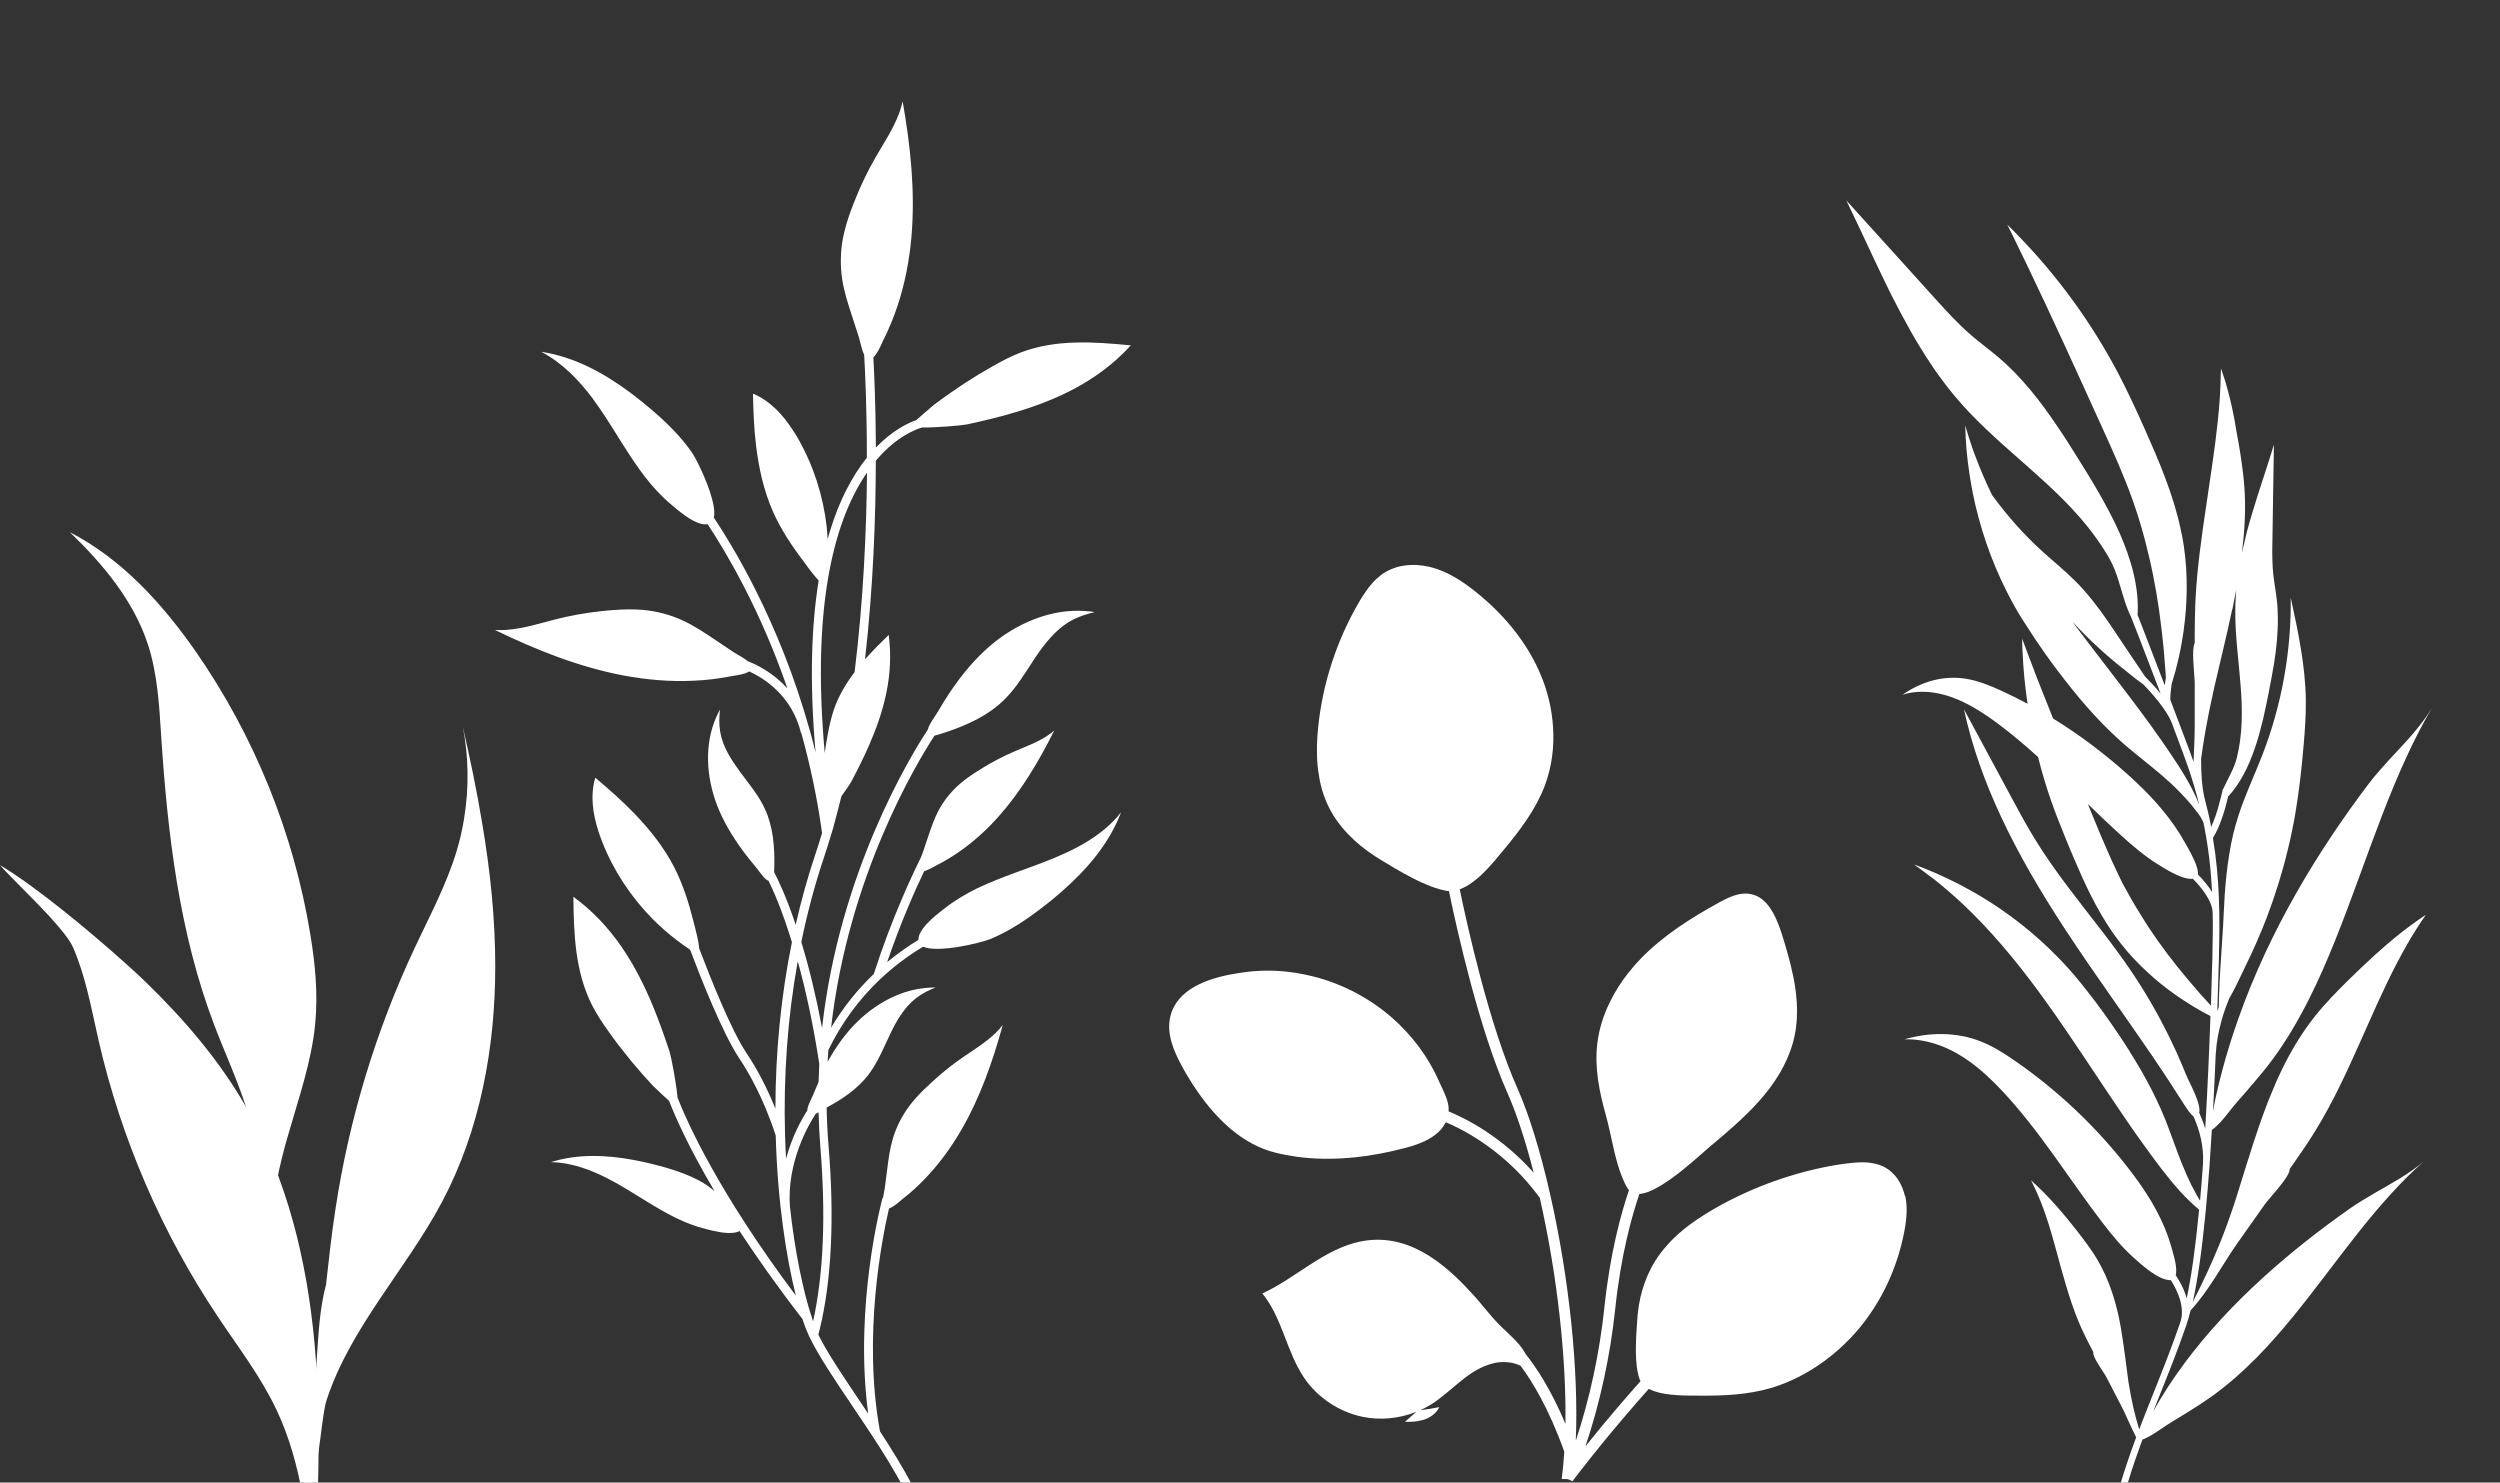
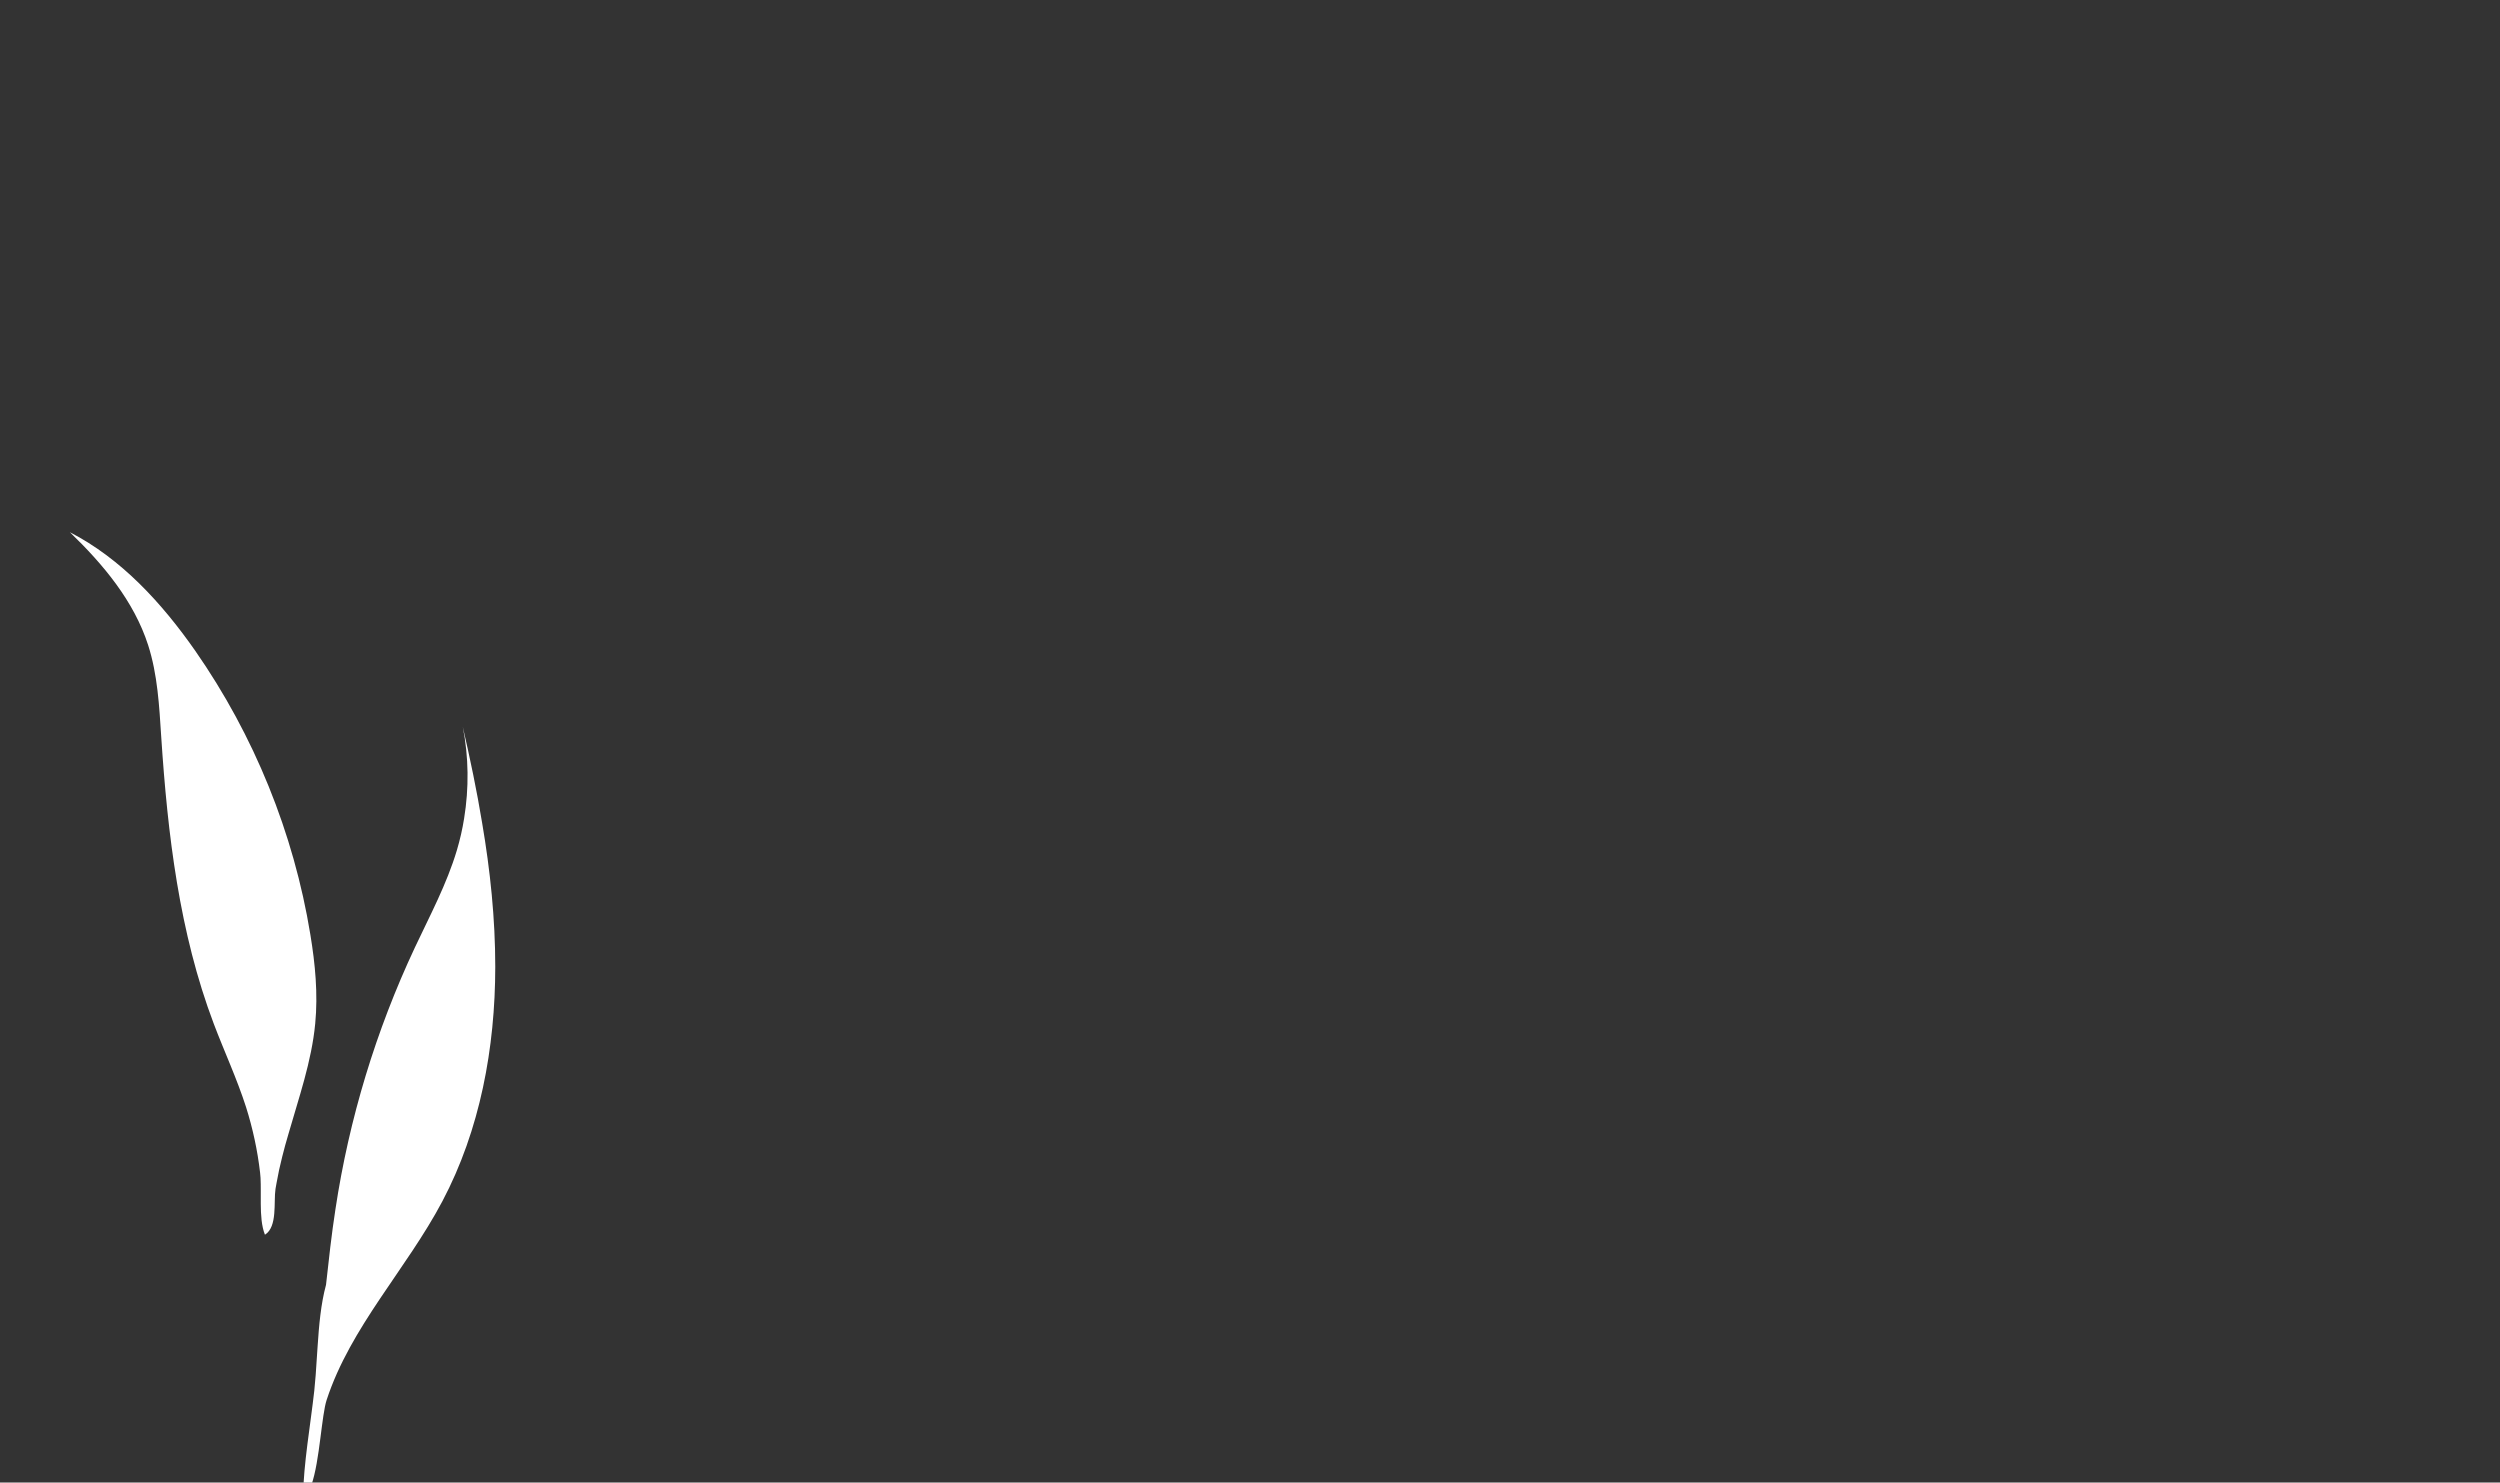
<svg xmlns="http://www.w3.org/2000/svg" id="Camada_1" x="0px" y="0px" viewBox="0 0 324.22 192.27" style="enable-background:new 0 0 324.22 192.27;" xml:space="preserve">
  <rect x="0" y="0" width="324.22" height="192.27" fill="#333333" stroke="none" />
  <style type="text/css"> .st0{opacity:0.8;fill:url(#SVGID_1_);} .st1{clip-path:url(#SVGID_3_);} .st2{clip-path:url(#SVGID_5_);} .st3{opacity:0.69;clip-path:url(#SVGID_7_);} .st4{clip-path:url(#SVGID_9_);fill:#F8F8FC;} .st5{clip-path:url(#SVGID_5_);fill:#5E58A3;} .st6{clip-path:url(#SVGID_5_);fill:#221F46;} .st7{clip-path:url(#SVGID_11_);fill:#221F46;} .st8{clip-path:url(#SVGID_11_);fill:#7B72B3;} .st9{clip-path:url(#SVGID_13_);fill:url(#SVGID_14_);} .st10{clip-path:url(#SVGID_16_);fill:url(#SVGID_17_);} .st11{clip-path:url(#SVGID_19_);fill:url(#SVGID_20_);} .st12{clip-path:url(#SVGID_22_);fill:url(#SVGID_23_);} .st13{clip-path:url(#SVGID_25_);fill:url(#SVGID_26_);} .st14{clip-path:url(#SVGID_28_);fill:url(#SVGID_29_);} .st15{clip-path:url(#SVGID_31_);fill:url(#SVGID_32_);} .st16{clip-path:url(#SVGID_34_);fill:url(#SVGID_35_);} .st17{clip-path:url(#SVGID_45_);} .st18{clip-path:url(#SVGID_47_);fill:url(#SVGID_48_);} .st19{clip-path:url(#SVGID_50_);fill:#221F46;} .st20{clip-path:url(#SVGID_50_);fill:#713063;} .st21{clip-path:url(#SVGID_50_);fill:#7B72B3;} .st22{clip-path:url(#SVGID_50_);fill:#B1A5D1;} .st23{clip-path:url(#SVGID_52_);fill:#859326;} .st24{clip-path:url(#SVGID_52_);fill:#ADCD5F;} .st25{clip-path:url(#SVGID_52_);fill:#0C5563;} .st26{clip-path:url(#SVGID_52_);fill:#53BFCC;} .st27{clip-path:url(#SVGID_54_);fill:#FFFFFF;} .st28{clip-path:url(#SVGID_54_);fill:none;stroke:#939598;stroke-miterlimit:10;} .st29{clip-path:url(#SVGID_54_);fill:#010202;} .st30{clip-path:url(#SVGID_54_);fill:#939598;} .st31{clip-path:url(#SVGID_56_);fill:#221F46;} .st32{clip-path:url(#SVGID_58_);} .st33{clip-path:url(#SVGID_60_);} .st34{clip-path:url(#SVGID_62_);} .st35{clip-path:url(#SVGID_66_);fill:#221F46;} .st36{clip-path:url(#SVGID_66_);} .st37{clip-path:url(#SVGID_68_);fill:#221F46;} .st38{clip-path:url(#SVGID_68_);fill:#7B72B3;} .st39{clip-path:url(#SVGID_70_);fill:url(#SVGID_71_);} .st40{clip-path:url(#SVGID_73_);fill:url(#SVGID_74_);} .st41{clip-path:url(#SVGID_76_);fill:url(#SVGID_77_);} .st42{clip-path:url(#SVGID_79_);fill:url(#SVGID_80_);} .st43{clip-path:url(#SVGID_82_);fill:url(#SVGID_83_);} .st44{clip-path:url(#SVGID_85_);fill:url(#SVGID_86_);} .st45{clip-path:url(#SVGID_88_);fill:url(#SVGID_89_);} .st46{clip-path:url(#SVGID_91_);fill:url(#SVGID_92_);} .st47{clip-path:url(#SVGID_94_);fill:#010202;} .st48{clip-path:url(#SVGID_94_);fill:#939598;} .st49{clip-path:url(#SVGID_96_);fill:#010202;} .st50{clip-path:url(#SVGID_98_);fill:#010202;} .st51{clip-path:url(#SVGID_100_);fill:#010202;} .st52{clip-path:url(#SVGID_100_);fill:#939598;} .st53{clip-path:url(#SVGID_100_);fill:#FFFFFF;} .st54{clip-path:url(#SVGID_102_);fill:#FFFFFF;} .st55{clip-path:url(#SVGID_104_);fill:#FFFFFF;} .st56{clip-path:url(#SVGID_106_);fill:#FFFFFF;} .st57{clip-path:url(#SVGID_108_);} .st58{clip-path:url(#SVGID_112_);fill:#010202;} .st59{clip-path:url(#SVGID_112_);} .st60{clip-path:url(#SVGID_114_);fill:#010202;} .st61{clip-path:url(#SVGID_114_);fill:#939598;} .st62{clip-path:url(#SVGID_114_);fill:#FFFFFF;} .st63{clip-path:url(#SVGID_114_);fill:#221F46;} .st64{clip-path:url(#SVGID_114_);fill:#7B72B3;} .st65{clip-path:url(#SVGID_116_);fill:url(#SVGID_117_);} .st66{clip-path:url(#SVGID_119_);fill:url(#SVGID_120_);} .st67{clip-path:url(#SVGID_122_);fill:url(#SVGID_123_);} .st68{clip-path:url(#SVGID_125_);fill:url(#SVGID_126_);} .st69{clip-path:url(#SVGID_128_);fill:url(#SVGID_129_);} .st70{clip-path:url(#SVGID_131_);fill:url(#SVGID_132_);} .st71{clip-path:url(#SVGID_134_);fill:url(#SVGID_135_);} .st72{clip-path:url(#SVGID_137_);fill:url(#SVGID_138_);} .st73{clip-path:url(#SVGID_140_);} .st74{clip-path:url(#SVGID_142_);} .st75{clip-path:url(#SVGID_144_);} .st76{clip-path:url(#SVGID_148_);fill:#221F46;} .st77{clip-path:url(#SVGID_150_);} .st78{clip-path:url(#SVGID_152_);} .st79{opacity:0.27;clip-path:url(#SVGID_154_);} .st80{clip-path:url(#SVGID_156_);} .st81{clip-path:url(#SVGID_158_);fill:url(#SVGID_159_);} .st82{clip-path:url(#SVGID_161_);fill:url(#SVGID_162_);} .st83{clip-path:url(#SVGID_164_);fill:url(#SVGID_165_);} .st84{clip-path:url(#SVGID_167_);fill:url(#SVGID_168_);} .st85{clip-path:url(#SVGID_170_);fill:url(#SVGID_171_);} .st86{clip-path:url(#SVGID_173_);fill:url(#SVGID_174_);} .st87{clip-path:url(#SVGID_176_);fill:url(#SVGID_177_);} .st88{clip-path:url(#SVGID_179_);fill:url(#SVGID_180_);} .st89{clip-path:url(#SVGID_156_);fill:#FFFFFF;} .st90{clip-path:url(#SVGID_182_);fill:url(#SVGID_183_);} .st91{clip-path:url(#SVGID_185_);fill:url(#SVGID_186_);} .st92{clip-path:url(#SVGID_188_);fill:url(#SVGID_189_);} .st93{clip-path:url(#SVGID_191_);fill:url(#SVGID_192_);} .st94{clip-path:url(#SVGID_194_);fill:url(#SVGID_195_);} .st95{clip-path:url(#SVGID_197_);fill:url(#SVGID_198_);} .st96{clip-path:url(#SVGID_200_);fill:url(#SVGID_201_);} .st97{clip-path:url(#SVGID_203_);fill:url(#SVGID_204_);} .st98{clip-path:url(#SVGID_206_);fill:#FFFFFF;} .st99{clip-path:url(#SVGID_208_);fill:#00A14A;} .st100{clip-path:url(#SVGID_208_);fill:#FFFFFF;} .st101{clip-path:url(#SVGID_210_);fill:url(#SVGID_211_);} .st102{clip-path:url(#SVGID_213_);fill:url(#SVGID_214_);} .st103{clip-path:url(#SVGID_216_);fill:url(#SVGID_217_);} .st104{clip-path:url(#SVGID_219_);fill:url(#SVGID_220_);} .st105{clip-path:url(#SVGID_222_);fill:url(#SVGID_223_);} .st106{clip-path:url(#SVGID_225_);fill:url(#SVGID_226_);} .st107{clip-path:url(#SVGID_228_);fill:url(#SVGID_229_);} .st108{clip-path:url(#SVGID_231_);fill:url(#SVGID_232_);} .st109{clip-path:url(#SVGID_234_);fill:#FFFFFF;} .st110{clip-path:url(#SVGID_236_);fill:url(#SVGID_237_);} .st111{clip-path:url(#SVGID_239_);fill:url(#SVGID_240_);} .st112{clip-path:url(#SVGID_242_);fill:url(#SVGID_243_);} .st113{clip-path:url(#SVGID_245_);fill:url(#SVGID_246_);} .st114{clip-path:url(#SVGID_248_);fill:url(#SVGID_249_);} .st115{clip-path:url(#SVGID_251_);fill:url(#SVGID_252_);} .st116{clip-path:url(#SVGID_254_);fill:url(#SVGID_255_);} .st117{clip-path:url(#SVGID_257_);fill:url(#SVGID_258_);} .st118{clip-path:url(#SVGID_260_);fill:#FFFFFF;} .st119{clip-path:url(#SVGID_262_);fill:url(#SVGID_263_);} .st120{clip-path:url(#SVGID_265_);fill:url(#SVGID_266_);} .st121{clip-path:url(#SVGID_268_);fill:url(#SVGID_269_);} .st122{clip-path:url(#SVGID_271_);fill:url(#SVGID_272_);} .st123{clip-path:url(#SVGID_274_);fill:url(#SVGID_275_);} .st124{clip-path:url(#SVGID_277_);fill:url(#SVGID_278_);} .st125{clip-path:url(#SVGID_280_);fill:url(#SVGID_281_);} .st126{clip-path:url(#SVGID_283_);fill:url(#SVGID_284_);} .st127{clip-path:url(#SVGID_286_);fill:#FFFFFF;} .st128{clip-path:url(#SVGID_288_);fill:url(#SVGID_289_);} .st129{clip-path:url(#SVGID_291_);fill:url(#SVGID_292_);} .st130{clip-path:url(#SVGID_294_);fill:url(#SVGID_295_);} .st131{clip-path:url(#SVGID_297_);fill:url(#SVGID_298_);} .st132{clip-path:url(#SVGID_300_);fill:url(#SVGID_301_);} .st133{clip-path:url(#SVGID_303_);fill:url(#SVGID_304_);} .st134{clip-path:url(#SVGID_306_);fill:url(#SVGID_307_);} .st135{clip-path:url(#SVGID_309_);fill:url(#SVGID_310_);} .st136{clip-path:url(#SVGID_312_);fill:#FFFFFF;} .st137{opacity:0.35;clip-path:url(#SVGID_314_);} .st138{clip-path:url(#SVGID_316_);fill:#010202;} .st139{clip-path:url(#SVGID_318_);fill:#010202;} .st140{clip-path:url(#SVGID_320_);fill:#010202;} .st141{clip-path:url(#SVGID_322_);fill:#010202;} .st142{clip-path:url(#SVGID_324_);fill:#010202;} .st143{clip-path:url(#SVGID_326_);fill:#010202;} .st144{clip-path:url(#SVGID_328_);fill:#010202;} .st145{clip-path:url(#SVGID_330_);fill:#010202;} .st146{clip-path:url(#SVGID_332_);fill:#010202;} .st147{clip-path:url(#SVGID_334_);fill:#010202;} .st148{clip-path:url(#SVGID_336_);fill:#010202;} .st149{clip-path:url(#SVGID_338_);fill:#010202;} .st150{clip-path:url(#SVGID_340_);fill:#010202;} .st151{clip-path:url(#SVGID_342_);fill:#010202;} .st152{fill:#201F44;} .st153{fill:#702E62;} .st154{fill:#7B72B3;} .st155{fill:#B0A4D1;} .st156{fill:url(#SVGID_343_);} .st157{fill:url(#SVGID_344_);} .st158{fill:url(#SVGID_345_);} .st159{fill:url(#SVGID_346_);} .st160{fill:url(#SVGID_347_);} .st161{fill:url(#SVGID_348_);} .st162{fill:url(#SVGID_349_);} .st163{fill:url(#SVGID_350_);} .st164{fill:url(#SVGID_351_);} .st165{fill:url(#SVGID_352_);} .st166{fill:url(#SVGID_353_);} .st167{fill:url(#SVGID_354_);} .st168{fill:url(#SVGID_355_);} .st169{fill:url(#SVGID_356_);} .st170{fill:url(#SVGID_357_);} .st171{fill:url(#SVGID_358_);} .st172{fill:url(#SVGID_359_);} .st173{fill:url(#SVGID_360_);} .st174{fill:url(#SVGID_361_);} .st175{fill:none;stroke:#FFFFFF;stroke-width:3;stroke-miterlimit:10;} .st176{fill:none;stroke:#FFFFFF;stroke-width:2;stroke-miterlimit:10;} .st177{fill:#FFFFFF;} </style>
  <g>
-     <path class="st177" d="M246.97,154.82c-0.02-0.08-0.04-0.16-0.07-0.24c-0.13-0.44-0.3-0.84-0.52-1.23 c-0.08-0.15-0.17-0.29-0.27-0.43c-0.15-0.23-0.32-0.44-0.52-0.64c-0.18-0.19-0.37-0.37-0.58-0.53c-0.02-0.01-0.04-0.03-0.06-0.04 c-0.13-0.1-0.28-0.19-0.43-0.28c-0.14-0.08-0.29-0.16-0.45-0.22c-0.08-0.04-0.16-0.07-0.25-0.1c-0.06-0.02-0.12-0.05-0.19-0.07 c-0.14-0.05-0.29-0.09-0.45-0.12l-0.01,0c-0.48-0.12-1-0.17-1.53-0.18c-0.12,0-0.25,0-0.37,0c-0.39,0.01-0.77,0.04-1.17,0.08 c-0.35,0.03-0.69,0.08-1.04,0.12c-5.32,0.77-10.71,2.56-15.67,5.22c-1.48,0.8-2.95,1.69-4.3,2.7c-0.2,0.15-0.39,0.3-0.59,0.46 c-0.07,0.05-0.13,0.1-0.2,0.16c-0.2,0.17-0.41,0.34-0.61,0.52c-0.21,0.18-0.41,0.37-0.6,0.56c-0.02,0.02-0.04,0.04-0.05,0.05 c0,0,0,0-0.01,0.01c-0.25,0.25-0.5,0.5-0.73,0.76c-0.15,0.17-0.3,0.34-0.44,0.51c-0.03,0.03-0.05,0.06-0.07,0.08 c-0.18,0.22-0.36,0.45-0.53,0.67c-1.72,2.35-2.57,5.03-2.85,7.62c-0.03,0.18-0.04,0.36-0.05,0.54c-0.09,1.2-0.21,2.77-0.21,4.3 c0,0.74,0.04,1.47,0.12,2.14c0.09,0.65,0.22,1.24,0.41,1.74c0.02,0.05,0.05,0.09,0.08,0.14c-1.13,1.26-3.93,4.43-7.15,8.45 c1.87-5.52,3.23-11.76,3.87-17.86c0.72-6.89,2.14-11.98,3.13-14.87c0.74-0.05,1.63-0.42,2.56-0.96c1.07-0.62,2.21-1.46,3.23-2.3 c1.48-1.19,2.72-2.35,3.24-2.78c4.44-3.72,9.22-7.74,10.87-13.54c0.79-2.78,0.64-5.66,0.08-8.51c-0.01-0.07-0.03-0.14-0.05-0.21 c-0.37-1.86-0.92-3.7-1.49-5.5c-0.57-1.75-1.38-3.72-2.85-4.64c-0.32-0.2-0.67-0.34-1.05-0.42c-0.03-0.01-0.07-0.02-0.1-0.03 c-1.18-0.24-2.34,0.19-3.44,0.74c-0.09,0.04-0.18,0.08-0.26,0.13c-0.15,0.08-0.3,0.16-0.44,0.24c-3.66,2.01-7.23,4.28-10.13,7.27 c-1.06,1.1-2.04,2.31-2.87,3.61c-0.42,0.67-0.81,1.36-1.15,2.06c-0.82,1.67-1.38,3.44-1.6,5.27c-0.4,3.2,0.26,6.37,1.12,9.43 c0.37,1.33,0.69,2.99,1.07,4.61c0.28,1.16,0.6,2.31,1,3.31c0.22,0.53,0.44,1.03,0.71,1.47c0.06,0.1,0.13,0.17,0.2,0.25 c-1.01,2.96-2.45,8.13-3.19,15.21c-0.62,5.9-1.92,11.93-3.71,17.28c0.38-9.17-0.84-20.99-3.33-31.97 c-1.26-5.55-2.76-10.4-4.22-13.67c-3.65-8.19-6.48-20.91-7.5-25.86c0.17-0.06,0.33-0.13,0.5-0.21c0.86-0.41,1.7-1.08,2.47-1.82 c1.09-1.05,2.05-2.26,2.73-3.08c2.14-2.57,4.19-5.28,5.36-8.41c0.89-2.4,1.21-4.97,1.04-7.53c-0.14-2.15-0.62-4.28-1.4-6.28 c-0.02-0.04-0.03-0.08-0.05-0.12c-1.76-4.42-4.9-8.2-8.62-11.16c-1.55-1.24-3.25-2.36-5.13-2.97c-0.16-0.06-0.32-0.1-0.49-0.15 c-0.1-0.03-0.2-0.06-0.3-0.08c-0.55-0.13-1.09-0.21-1.65-0.24c-0.22-0.02-0.42-0.02-0.64-0.01c-0.35,0-0.69,0.03-1.03,0.08 c-0.32,0.05-0.64,0.11-0.95,0.2c-0.03,0.01-0.06,0.02-0.08,0.03c-0.2,0.06-0.4,0.13-0.59,0.21c-0.19,0.08-0.37,0.16-0.54,0.25 c-0.09,0.05-0.18,0.09-0.27,0.15c-0.07,0.04-0.13,0.08-0.2,0.12c-0.15,0.09-0.29,0.2-0.43,0.31L179,74.67 c-0.45,0.34-0.86,0.74-1.23,1.19c-0.08,0.1-0.17,0.21-0.25,0.31c-0.25,0.33-0.49,0.67-0.72,1.03c-0.21,0.31-0.4,0.62-0.58,0.94 c-2.84,4.88-4.65,10.37-5.25,15.98c-0.18,1.68-0.25,3.39-0.1,5.08c0.02,0.24,0.05,0.49,0.08,0.74c0.01,0.08,0.02,0.17,0.04,0.25 c0.04,0.26,0.08,0.53,0.13,0.79c0.05,0.27,0.1,0.55,0.17,0.81c0,0.03,0.01,0.06,0.02,0.08c0,0,0,0,0,0.01 c0.08,0.35,0.18,0.69,0.29,1.03c0.08,0.22,0.15,0.43,0.24,0.65c0.01,0.04,0.03,0.08,0.04,0.1c0.1,0.27,0.23,0.55,0.35,0.81 c1.29,2.72,3.53,4.9,6.06,6.55c0.17,0.12,0.35,0.23,0.53,0.34c1.2,0.73,2.77,1.7,4.38,2.52c0.78,0.41,1.57,0.76,2.34,1.06 c0.74,0.28,1.45,0.49,2.11,0.6c0.09,0.01,0.17,0.01,0.26,0.02c1.02,4.95,3.89,17.88,7.61,26.24c1.14,2.56,2.32,6.14,3.38,10.29 c-4.22-4.75-8.81-7.04-11.03-7.95c0.01-0.32,0-0.65-0.07-0.98c-0.23-1.05-0.81-2.11-1.21-2.99l-0.01-0.04 c-1.4-3.13-3.5-5.91-6.07-8.16c-2.94-2.56-6.5-4.42-10.26-5.35c-0.73-0.18-1.47-0.34-2.21-0.45c-2.08-0.33-4.19-0.38-6.29-0.13 c-0.05,0.01-0.09,0.02-0.14,0.02c-0.32,0.04-0.64,0.09-0.99,0.14c-3.33,0.51-7.43,1.7-8.66,5.01c-0.12,0.32-0.2,0.65-0.26,0.97 c-0.03,0.17-0.05,0.35-0.06,0.54c-0.15,2.17,0.94,4.32,1.99,6.18c0.14,0.26,0.29,0.52,0.46,0.78c0.39,0.66,0.81,1.31,1.26,1.95 c2.48,3.56,5.8,6.79,9.99,7.84c0.9,0.23,1.8,0.4,2.71,0.53c2.29,0.33,4.63,0.35,6.95,0.16c0.17-0.01,0.32-0.03,0.49-0.05 c0,0.01,0.01,0.01,0.01,0.01c2.3-0.23,4.59-0.67,6.8-1.26c1.06-0.28,2.2-0.66,3.17-1.24c0.47-0.29,0.91-0.62,1.28-1 c0.3-0.32,0.55-0.68,0.75-1.08c2.49,1.05,7.86,3.86,12.19,9.8c2.26,9.99,3.45,20.66,3.33,29.32c-1.95-4.63-3.91-7.5-5.17-9.06 c0,0,0,0,0,0c-0.08-0.15-0.16-0.29-0.25-0.44c-0.19-0.28-0.39-0.56-0.61-0.82c-0.74-0.87-1.65-1.64-2.44-2.42 c-0.35-0.35-0.69-0.72-1.01-1.09c-0.63-0.71-1.22-1.45-1.84-2.18c-0.23-0.25-0.44-0.52-0.68-0.76c-0.97-1.08-2.01-2.15-3.12-3.1 c-1.09-0.94-2.24-1.79-3.47-2.45c-2.38-1.3-5.04-1.93-8-1.33c-4.73,0.97-8.34,4.72-12.72,6.74c2.6,3.17,3.14,7.61,5.46,11 c1.75,2.53,4.5,4.36,7.52,4.99c2.33,0.48,4.78,0.24,6.98-0.64c-0.5,0.44-1,0.88-1.46,1.29c0.74,0.02,1.49-0.01,2.2-0.2 c0.94-0.24,1.84-0.82,2.25-1.7c-0.81,0.17-1.63,0.29-2.45,0.39c0.47-0.22,0.92-0.46,1.37-0.73c1.42-0.89,2.64-2.06,3.96-3.11 c1.22-0.99,2.58-1.87,4.12-2.23c0.1-0.04,0.21-0.06,0.31-0.08c0.62-0.11,1.28-0.12,1.9-0.02c0.15,0.03,0.3,0.06,0.44,0.09 c0.25,0.07,0.51,0.15,0.74,0.26c0.05,0.02,0.1,0.05,0.15,0.07c1.47,1.96,3.66,5.5,5.67,11.14c-0.07,1.13-0.18,2.29-0.32,3.43 l-0.01,0.12h0.72l0.26,0.08l0.39,0.2c-0.01,0.02-0.04,0.08-0.11,0.14l0.07-0.07c0.21-0.27,0.42-0.54,0.62-0.81 c0.14-0.18,0.28-0.36,0.41-0.53c3.91-5.04,7.58-9.2,8.94-10.72c0.06,0.03,0.11,0.07,0.18,0.1c0.72,0.35,1.65,0.54,2.6,0.65 c1.36,0.15,2.79,0.14,3.77,0.14c3.08,0.02,6.25-0.09,9.38-1.02c2.4-0.72,4.69-1.91,6.76-3.42c1.74-1.27,3.32-2.76,4.65-4.37 c0.02-0.03,0.06-0.07,0.08-0.1c2.93-3.59,4.74-7.75,5.6-11.85c0.37-1.72,0.57-3.46,0.25-5.05 C247.04,155.09,247.01,154.96,246.97,154.82z M202.51,191.8c0-0.07,0.01-0.12,0.03-0.17l0.01,0L202.51,191.8z M202.55,191.59 c0,0.01-0.01,0.01-0.01,0.02c0-0.01,0.01-0.03,0.01-0.04L202.55,191.59z" />
-     <path class="st177" d="M41.32,186.58c0-4.15-0.16-8.31-0.54-12.46c-0.98-10.65-3.55-21.29-8.86-30.55 c-3.45-6.02-7.99-11.32-12.95-16.14c-0.7-0.69-1.62-1.54-2.7-2.5c-4.51-4.06-11.66-10-16.27-12.73c1.21,1.4,4.17,4.2,6.51,6.75 c1.38,1.51,2.53,2.93,2.97,3.93c1.66,3.81,2.37,7.97,3.3,12.03c2.92,12.75,8.19,24.96,15.46,35.83c2.65,3.98,5.59,7.8,7.63,12.12 c1.65,3.51,2.68,7.24,3.37,11.06c0.16,0.84,0.3,1.69,0.42,2.54c0.46,3.21,0.74,6.46,1.02,9.67c0.21-4.26,0.44-8.52,0.55-12.79 C41.29,191.1,41.32,188.84,41.32,186.58z" />
    <path class="st177" d="M35.73,154.18c0.03-0.24,0.08-0.48,0.13-0.73c0.2-1.16,0.45-2.3,0.74-3.44c0.24-0.97,0.51-1.95,0.8-2.92 c1.35-4.73,3.01-9.42,3.48-14.34c0.37-3.85,0-7.73-0.63-11.54c-2.15-13.18-7.3-25.85-14.93-36.81C21,78.22,15.75,72.47,9.06,69.02 c4.32,4.16,8.31,8.93,10.15,14.64c1.23,3.83,1.44,7.89,1.7,11.91c0.83,12.63,2.34,25.38,6.82,37.22c1.37,3.61,3,7.11,4.18,10.79 c0.87,2.76,1.49,5.62,1.82,8.5c0.03,0.22,0.04,0.45,0.06,0.68c0.05,1.07,0.02,2.23,0.03,3.38c0.01,1.43,0.09,2.85,0.54,3.99 C36.01,159.1,35.47,155.89,35.73,154.18z" />
    <path class="st177" d="M60.02,94.27c0.77,3.9,0.81,7.95,0.17,11.87c-0.22,1.4-0.54,2.78-0.94,4.13c-1.31,4.39-3.5,8.47-5.45,12.62 c-5.04,10.74-8.53,22.22-10.3,33.95c-0.5,3.24-0.86,6.51-1.22,9.79c-0.67,2.47-0.91,5.24-1.09,7.97c-0.09,1.26-0.16,2.52-0.25,3.73 c-0.05,0.68-0.11,1.35-0.18,2.01c-0.51,4.59-1.38,9.32-1.47,13.92c0.44-0.22,0.79-0.82,1.08-1.64c0.56-1.55,0.9-3.92,1.18-6.12 c0.27-2.06,0.49-3.97,0.81-4.94c3.1-9.47,10.35-16.96,15.01-25.77c4.9-9.27,6.85-19.91,6.86-30.4c0-6.25-0.65-12.48-1.7-18.65 C61.84,102.55,60.97,98.39,60.02,94.27z" />
-     <path class="st177" d="M138.08,110.68c0,0-0.01,0-0.02,0c-0.45,0.2-0.89,0.4-1.34,0.59c-3.28,1.36-6.71,2.37-9.92,3.9 c-1.5,0.73-2.95,1.58-4.27,2.62c-0.96,0.74-2.57,1.96-3.19,3.2c-0.08,0.15-0.15,0.31-0.18,0.46c-0.03,0.13-0.05,0.25-0.06,0.36 c0,0.03,0.01,0.05,0.01,0.08c-1.24,0.75-2.62,1.7-4.06,2.89c1.79-5.24,3.69-9.48,4.81-11.81c0.06-0.02,0.12-0.02,0.18-0.05 c0.51-0.18,1.09-0.53,1.38-0.68c1.04-0.52,2.05-1.13,3.01-1.8c1.88-1.31,3.6-2.88,5.12-4.6c2.94-3.32,5.21-7.17,7.17-11.1 c-0.62,0.54-1.3,0.96-2.02,1.33c-0.32,0.17-0.65,0.32-0.99,0.47c-0.75,0.33-1.51,0.64-2.26,0.96c-1.38,0.59-2.72,1.3-4.02,2.09 c0,0.01,0,0.01-0.01,0.01c-0.32,0.19-0.64,0.39-0.95,0.6c-0.03,0.02-0.07,0.04-0.1,0.06c-0.77,0.51-1.53,1.06-2.21,1.69 c-0.98,0.91-1.82,1.99-2.45,3.17c-0.58,1.1-0.97,2.27-1.36,3.43c-0.23,0.69-0.46,1.37-0.69,2.05c-0.06,0.18-0.16,0.41-0.25,0.64 c-1,2.01-3.75,7.77-6.09,15.07c-2.16,2.06-4.02,4.4-5.54,6.97c2.22-19.57,11.02-34.2,13.41-37.88c0.15-0.03,0.28-0.06,0.41-0.1 c0.36-0.11,0.73-0.23,1.1-0.35c2.75-0.93,5.44-2.14,7.52-4.19c1.62-1.58,2.77-3.57,4.02-5.45c0.6-0.9,1.24-1.79,1.97-2.59 c0.79-0.88,1.68-1.66,2.71-2.23c0.49-0.28,1.01-0.49,1.54-0.68c0.49-0.17,1.01-0.31,1.52-0.43c-0.42-0.07-0.84-0.12-1.27-0.14 c-4.42-0.31-8.88,1.59-12.28,4.49c-0.97,0.83-1.86,1.74-2.7,2.7c-0.46,0.54-0.91,1.09-1.33,1.65c-0.99,1.31-1.89,2.7-2.72,4.13 c-0.06,0.09-0.12,0.19-0.17,0.28c-0.21,0.36-0.59,0.87-0.87,1.37c-0.16,0.27-0.27,0.53-0.32,0.77 c-2.33,3.54-11.47,18.57-13.71,38.69c-0.76-4.04-1.66-7.78-2.69-11.15c0.76-3.72,1.74-7.4,2.92-10.92 c0.33-0.98,0.64-1.98,0.94-2.98l0.29-0.95l0.02-0.1v-0.01c0.37-1.3,0.7-2.62,1.03-3.95c0.58-0.8,1.07-1.52,1.23-1.8l0.03-0.05 c0.8-1.51,1.58-3.06,2.29-4.67c1.95-4.43,3.28-9.21,2.58-14.4c-1.05,1.03-2.1,2.07-3.07,3.17c1.07-9.37,1.39-18.46,1.4-25.75 l0.2-0.24c2.57-2.97,5.05-3.86,5.8-4.08c1.93,0.02,5.06-0.26,5.77-0.39l0.07-0.01c2-0.44,4.03-0.91,6.04-1.51 c5.56-1.63,10.97-4.1,15.19-8.74c-4.81-0.47-9.71-0.81-14.24,0.91c-1.26,0.48-2.48,1.12-3.68,1.8c-1.19,0.67-2.37,1.38-3.53,2.14 c-0.21,0.13-0.41,0.26-0.61,0.4c-1.16,0.77-2.31,1.58-3.45,2.44c-0.03,0.03-0.07,0.06-0.12,0.1c-0.25,0.2-0.69,0.58-1.15,0.99 c-0.36,0.31-0.72,0.63-1.04,0.91c-1.07,0.38-3.08,1.32-5.24,3.56c-0.03-5.39-0.21-9.56-0.33-11.7c0.13-0.11,0.25-0.26,0.37-0.43 c0.41-0.6,0.75-1.44,0.94-1.83c0.7-1.39,1.3-2.84,1.8-4.33c0.97-2.9,1.56-5.95,1.83-9.01c0.51-5.9-0.12-11.82-1.14-17.59 c-0.24,1.07-0.63,2.07-1.11,3.04c-0.21,0.44-0.45,0.87-0.68,1.29c-0.54,0.95-1.12,1.89-1.66,2.82c-1.01,1.73-1.89,3.55-2.65,5.43 c0,0.01,0,0.01,0,0.02c-0.2,0.46-0.38,0.92-0.55,1.4c-0.02,0.05-0.04,0.1-0.06,0.15c-0.42,1.16-0.79,2.35-1.03,3.57 c-0.33,1.76-0.37,3.59-0.1,5.34c0.25,1.63,0.76,3.21,1.27,4.76c0.3,0.92,0.59,1.83,0.89,2.75c0.09,0.3,0.18,0.68,0.28,1.07 c0.11,0.43,0.23,0.87,0.41,1.2c0.12,2.11,0.35,6.98,0.35,13.37c-1.87,2.33-3.74,5.7-5.09,10.57c-0.03-0.53-0.06-1.07-0.12-1.6 c-0.45-4.01-1.71-7.93-3.7-11.43c-0.22-0.38-0.45-0.76-0.7-1.13c-1.3-2.01-2.96-3.81-5.16-4.72c0.04,2.24,0.13,4.51,0.4,6.74 c0.36,2.96,1,5.86,2.2,8.58c1.01,2.25,2.36,4.32,3.85,6.28c0.21,0.27,0.41,0.55,0.61,0.83l0,0.01c0.44,0.58,0.88,1.17,1.38,1.7 c0.03,0.03,0.05,0.05,0.08,0.08c-0.93,5.74-1.22,13.03-0.4,22.3c-3.7-14.91-10-25.64-13.2-30.44c0.05-0.22,0.07-0.48,0.06-0.76 c-0.04-0.99-0.43-2.31-0.91-3.57c-0.7-1.82-1.59-3.53-1.9-3.99c-1.54-2.26-3.53-4.17-5.62-5.93c-0.66-0.56-1.34-1.11-2.04-1.64 c-0.13-0.11-0.27-0.21-0.41-0.31c-3.46-2.58-7.32-4.67-11.57-5.31c2.71,1.41,4.89,3.66,6.73,6.12c0,0,0,0.01,0,0.02 c0.29,0.39,0.58,0.79,0.85,1.19c2.02,2.93,3.71,6.07,5.88,8.89c1.03,1.32,2.16,2.56,3.45,3.63c0.92,0.78,2.46,2.1,3.79,2.45 c0.17,0.04,0.33,0.08,0.49,0.08c0.13,0,0.26,0,0.36-0.02c0.01,0,0.02-0.01,0.03-0.01c2.52,3.81,6.87,11.19,10.36,21.32 c-1.86-2.07-4.02-3.11-5.12-3.53c-0.26-0.22-0.58-0.42-0.9-0.61c-0.35-0.21-0.7-0.4-0.96-0.57c-0.8-0.54-1.6-1.07-2.4-1.61 c-1.36-0.91-2.73-1.83-4.23-2.52c-1.61-0.74-3.38-1.2-5.17-1.36c-1.24-0.1-2.48-0.07-3.71,0.02c-0.05,0-0.11,0.01-0.16,0.01 c-0.5,0.04-1,0.08-1.49,0.14c-0.01,0-0.01,0-0.02,0c-2.01,0.22-4,0.57-5.95,1.07c-1.05,0.27-2.11,0.57-3.17,0.83 c-0.47,0.11-0.95,0.22-1.43,0.3c-1.06,0.2-2.13,0.3-3.22,0.24c5.27,2.56,10.8,4.78,16.61,5.89c3.01,0.57,6.11,0.84,9.17,0.69 c1.57-0.07,3.13-0.25,4.65-0.55c0.43-0.08,1.33-0.18,2.02-0.41c0.2-0.07,0.38-0.16,0.52-0.25c1.89,0.87,5.53,3.12,6.72,7.98 l0.03-0.01c1.12,4.01,2.06,8.35,2.7,12.99c-0.28,0.95-0.58,1.9-0.89,2.82c-0.99,2.94-1.83,5.99-2.53,9.08 c-1.24-3.7-2.31-5.9-2.8-6.83c0.01-0.27,0.02-0.55,0.03-0.83c0.04-2.51-0.16-5.05-1.21-7.34c-0.81-1.78-2.1-3.29-3.26-4.87 c-0.55-0.75-1.09-1.53-1.54-2.36c-0.49-0.9-0.86-1.85-1.02-2.86c-0.08-0.48-0.11-0.96-0.11-1.45c0.01-0.45,0.04-0.91,0.09-1.36 c-0.18,0.32-0.35,0.65-0.49,0.99c-1.55,3.51-1.29,7.69,0.07,11.3c0.39,1.03,0.87,2.02,1.41,2.98c0.3,0.53,0.62,1.06,0.96,1.57 c0.78,1.19,1.65,2.33,2.57,3.42c0.06,0.08,0.12,0.15,0.18,0.22c0.23,0.27,0.54,0.74,0.86,1.11c0.21,0.26,0.44,0.47,0.65,0.57 c0.03,0.01,0.05,0.01,0.08,0.02c0.65,1.31,1.8,3.91,3.04,7.98c-1.41,6.94-2.13,14.19-2.14,21.59c-1.07-2.64-2.34-5.11-3.71-7.14 c-2.05-3.05-4.8-10.01-6.18-13.65c-0.01-0.11-0.02-0.23-0.04-0.38c-0.09-0.72-0.27-1.43-0.45-2.14l0-0.01 c-0.09-0.34-0.18-0.67-0.26-1c-0.59-2.39-1.35-4.75-2.46-6.94c-1.35-2.64-3.21-4.97-5.28-7.11c-1.56-1.61-3.27-3.11-4.98-4.55 c-0.68,2.28-0.33,4.7,0.42,6.98c0.13,0.42,0.28,0.84,0.44,1.25c1.46,3.75,3.72,7.19,6.55,10.07c0.99,0.99,2.03,1.92,3.15,2.76 c0.51,0.4,1.04,0.78,1.58,1.14c0,0.01,0.02,0.01,0.02,0.02c0.05,0.03,0.1,0.06,0.14,0.09c1.36,3.61,4.21,10.86,6.39,14.11 c1.06,1.59,3.09,4.99,4.71,9.99c0.23,8.6,1.39,15.89,2.61,20.76c-9.93-13.25-14.02-22.3-15.35-25.69 c-0.01-0.08-0.01-0.16-0.02-0.25c-0.19-1.92-0.8-5.02-1.01-5.71l-0.02-0.07c-0.65-1.94-1.34-3.91-2.14-5.84 c-2.21-5.35-5.24-10.47-10.31-14.17c0.04,4.83,0.23,9.74,2.42,14.06c0.61,1.2,1.37,2.34,2.18,3.47c0.79,1.12,1.63,2.21,2.5,3.28 c0.15,0.19,0.3,0.38,0.46,0.57c0.89,1.07,1.82,2.13,2.79,3.17c0.03,0.03,0.07,0.07,0.12,0.11c0.23,0.23,0.65,0.62,1.1,1.04 c0.28,0.26,0.57,0.53,0.84,0.77c0.79,2.04,2.53,6.01,5.88,11.68c-0.67-0.53-1.24-0.93-1.48-1.07c-2-1.14-4.21-1.83-6.44-2.39 c-0.71-0.18-1.42-0.34-2.15-0.48c-0.14-0.03-0.28-0.06-0.42-0.08c-3.57-0.66-7.25-0.81-10.7,0.28c2.57,0.05,5.04,0.95,7.34,2.12 c0,0,0,0.01,0.01,0.01c0.36,0.19,0.73,0.38,1.09,0.58c2.6,1.46,5.05,3.2,7.73,4.52c1.26,0.61,2.58,1.13,3.95,1.46 c0.99,0.25,2.63,0.67,3.77,0.44c0.14-0.03,0.28-0.06,0.4-0.12c0.05-0.02,0.1-0.05,0.15-0.08c2.22,3.39,4.9,7.2,8.16,11.41 c0.22,0.69,0.46,1.31,0.7,1.86c0.05,0.12,0.11,0.25,0.17,0.38l0.06,0.13c1.17,2.42,3.25,5.52,5.47,8.8 c0.86,1.28,1.75,2.6,2.63,3.94c2.92,4.47,6.01,9.61,6.86,13.93l1.13-0.22c-0.87-4.48-4-9.7-6.96-14.24 c-2.28-12.43,0.3-25.17,1.17-28.9c0.12-0.04,0.24-0.1,0.37-0.17c0.53-0.31,1.08-0.82,1.37-1.05c1.03-0.8,2.01-1.68,2.92-2.64 c1.78-1.85,3.33-3.96,4.63-6.18c2.51-4.29,4.16-9.02,5.46-13.76c-0.56,0.73-1.22,1.34-1.93,1.91c-0.32,0.26-0.65,0.5-0.98,0.74 c-0.75,0.53-1.53,1.03-2.28,1.55c-1.39,0.95-2.71,2.02-3.96,3.17c0,0.01,0,0.01-0.01,0.01c-0.31,0.28-0.62,0.57-0.92,0.86 c-0.03,0.03-0.07,0.06-0.1,0.09c-0.74,0.73-1.45,1.5-2.06,2.34c-0.88,1.22-1.57,2.59-2,4.02c-0.4,1.33-0.58,2.71-0.75,4.07 c-0.11,0.8-0.21,1.6-0.31,2.41c-0.04,0.26-0.11,0.58-0.17,0.92c-0.02,0.12-0.05,0.23-0.06,0.35l-0.06-0.02 c-0.04,0.15-3.75,13.86-1.86,27.98c-0.39-0.59-0.79-1.17-1.17-1.75c-2.13-3.17-4.15-6.16-5.29-8.48c0.06-0.23,0.12-0.46,0.17-0.69 c1.54-6.36,1.93-14.37,1.15-23.79c-0.14-1.66-0.22-3.33-0.25-4.99c2.06-1.09,4.01-2.41,5.44-4.28c1.19-1.57,1.93-3.43,2.78-5.2 c0.4-0.85,0.84-1.7,1.37-2.48c0.57-0.86,1.24-1.64,2.05-2.26c0.39-0.3,0.81-0.55,1.24-0.78c0.4-0.21,0.83-0.4,1.25-0.56 c-0.37-0.01-0.74,0-1.11,0.04c-3.85,0.29-7.44,2.49-10,5.41c-0.73,0.84-1.39,1.73-1.99,2.66c-0.32,0.5-0.61,1.01-0.9,1.52 c0.03-0.5,0.06-1.01,0.09-1.51c1.68-3.47,3.94-6.57,6.72-9.2c1.96-1.85,3.92-3.23,5.58-4.22c0.2,0.09,0.43,0.16,0.7,0.2 c0.98,0.17,2.35,0.06,3.68-0.14c1.92-0.3,3.78-0.82,4.29-1.03c2.54-1.04,4.81-2.59,6.97-4.26c0.69-0.53,1.37-1.08,2.03-1.66 c0.14-0.11,0.26-0.22,0.39-0.34c3.25-2.85,6.09-6.19,7.61-10.21C143.53,107.74,140.88,109.4,138.08,110.68z M110.83,87.17 c-1.1,1.45-2.04,3.01-2.65,4.75c-0.37,1.07-0.62,2.18-0.83,3.32c-0.15,0.79-0.28,1.6-0.39,2.41c-1.82-20.14,1.62-30.78,5.48-36.36 C112.37,68.74,111.98,77.87,110.83,87.17z M101.81,147.19c-0.22-7.71,0.34-15.28,1.65-22.53c1.02,3.69,1.9,7.77,2.61,12.17 c0.03,0.19,0.06,0.37,0.09,0.56c0.03,0.2,0.06,0.39,0.09,0.59c-0.04,0.78-0.07,1.56-0.09,2.34c-0.21,0.46-0.41,0.93-0.6,1.4 c-0.04,0.09-0.08,0.18-0.11,0.27c-0.13,0.33-0.4,0.83-0.58,1.29c-0.11,0.27-0.17,0.52-0.18,0.74c-0.68,1.06-1.96,3.3-2.75,6.25 C101.88,149.26,101.84,148.23,101.81,147.19z M105.45,171.36c-0.07-0.19-0.14-0.39-0.2-0.6v-0.12l-0.06-0.07 c-0.99-3.07-2.08-7.99-2.75-14.12h0c-0.4-5.79,2.45-10.64,3.35-12.01c0.03-0.01,0.06-0.02,0.09-0.04c0.09-0.04,0.19-0.09,0.28-0.14 c0.04,1.51,0.11,3.01,0.23,4.51C107.12,157.66,106.8,165.24,105.45,171.36z" />
-     <path class="st177" d="M240.58,28.37c0.56,1.15,1.09,2.3,1.63,3.46c0,0.01,0.01,0.01,0.01,0.02c0.21,0.45,0.43,0.9,0.64,1.36 c0.3,0.65,0.62,1.3,0.93,1.96c0,0,0,0,0,0.01c0.41,0.86,0.83,1.71,1.25,2.57c0.26,0.52,0.52,1.05,0.8,1.57 c0.1,0.2,0.2,0.4,0.3,0.59c0.23,0.44,0.46,0.88,0.7,1.31c0.7,1.31,1.43,2.6,2.21,3.86c0.23,0.39,0.48,0.77,0.72,1.16 c0.32,0.5,0.65,1,0.99,1.5c0.24,0.35,0.49,0.7,0.74,1.04c0.86,1.19,1.78,2.36,2.77,3.47c0.29,0.34,0.6,0.67,0.9,0.99 c0,0,0.01,0.01,0.01,0.02c0.09,0.1,0.17,0.18,0.26,0.27c0.31,0.33,0.63,0.66,0.96,0.98c0.34,0.34,0.69,0.68,1.04,1.02 c0.4,0.38,0.8,0.76,1.21,1.13c0.35,0.32,0.7,0.64,1.05,0.96c1.19,1.07,2.39,2.12,3.59,3.18c1.37,1.22,2.73,2.44,4.03,3.74 c1.66,1.64,3.23,3.41,4.58,5.31c0.63,0.89,1.23,1.8,1.75,2.75c0.93,1.67,1.34,3.68,1.96,5.53c0.21,0.63,0.45,1.24,0.74,1.82l0,0 c0.03,0.06,1.6,4.07,3.85,9.99c-0.8-0.97-1.59-1.78-2.01-2.2c-0.84-1.27-1.71-2.53-2.56-3.8c-0.37-0.54-0.73-1.08-1.09-1.63 c-1.33-2.02-2.73-4.02-4.32-5.81c-0.35-0.39-0.71-0.78-1.09-1.15c-1.36-1.37-2.84-2.55-4.26-3.84c-2.38-2.16-4.57-4.63-6.52-7.3 c-0.78-1.61-1.5-3.25-2.12-4.92c-0.11-0.3-0.23-0.61-0.34-0.9c0,0,0,0,0,0c0,0,0,0,0,0c-0.37-1.05-0.71-2.12-1.02-3.21c0,0,0,0,0,0 c0,0,0,0,0,0c0.04,2.1,0.22,4.18,0.54,6.24c0.09,0.58,0.18,1.16,0.29,1.74c0,0,0,0,0,0l0,0c0.04,0.24,0.09,0.47,0.13,0.7 c0,0,0,0,0,0.01c0,0,0,0.01,0,0.01c0,0,0,0,0,0c0.23,1.15,0.5,2.29,0.81,3.42c1.15,4.24,2.86,8.32,5.07,12.11 c0.3,0.51,0.63,1.01,0.95,1.51c0.81,1.27,1.64,2.53,2.51,3.76c0.57,0.81,1.16,1.61,1.76,2.4s1.21,1.58,1.84,2.36 c0,0,0.01,0,0.01,0.01c2.38,2.96,4.99,5.73,7.95,8.12c1.73,1.4,3.37,2.69,4.86,4.07c0.2,0.19,0.4,0.38,0.59,0.57 c0.47,0.46,0.92,0.93,1.37,1.43h0.01c0.42,0.47,0.83,0.96,1.21,1.47c0.02,0.02,0.04,0.04,0.05,0.07c0.21,0.24,0.4,0.5,0.57,0.78 c0,0.01,0,0.01,0.01,0.02c0.15,0.23,0.27,0.48,0.37,0.73c0.64,3.14,0.96,6.08,1.11,8.97c-0.54-0.86-1.22-1.64-1.84-2.28 c0.03-0.28-0.03-0.62-0.15-1c-0.16-0.5-0.41-1.07-0.68-1.58c-0.3-0.6-0.62-1.14-0.81-1.48c-1.68-3.03-3.93-5.6-6.33-7.86 c-0.38-0.36-0.76-0.72-1.15-1.06c-3.05-2.74-6.29-5.16-9.66-7.24c-0.73-1.84-1.47-3.67-2.19-5.52c-0.07-0.17-0.14-0.35-0.2-0.52 c0,0,0,0.01,0,0.01c0,0,0-0.01,0-0.01c0,0,0.01-0.01,0-0.02c-0.55-1.42-1.09-2.86-1.62-4.29c0,0.57,0.02,1.16,0.05,1.73 c0.1,2.25,0.32,4.49,0.65,6.71c-1.14-0.61-2.29-1.19-3.46-1.72c-1.45-0.66-2.92-1.25-4.43-1.51c-2.96-0.51-5.91,0.35-8.33,2.07 c0.64-0.22,1.32-0.34,2-0.38c1.46-0.09,2.96,0.17,4.42,0.7c1.01,0.36,1.98,0.84,2.93,1.39c0.01,0,0.01,0.01,0.01,0.01 c1.08,0.63,2.12,1.34,3.14,2.11c1.75,1.31,3.43,2.74,5.08,4.23c0.47,1.87,1.01,3.71,1.64,5.53c0.62,1.77,1.31,3.51,2.02,5.24 c0.16,0.4,0.32,0.79,0.49,1.19c0.17,0.41,0.34,0.82,0.52,1.22c1.39,3.28,2.91,6.53,4.92,9.46c0.37,0.53,0.75,1.05,1.15,1.56 c1.03,1.31,2.17,2.54,3.43,3.69c1.11,1.04,2.31,2,3.56,2.89c1.49,1.05,3.03,2,4.63,2.82c-0.19,5.36-0.42,10.23-0.68,14.6 c-0.23-0.76-0.5-1.46-0.78-2.07c0.01-0.03,0.02-0.05,0.02-0.09c0.11-0.78-0.42-2.05-0.94-3.17c-0.32-0.67-0.63-1.28-0.8-1.71 c-0.17-0.42-0.35-0.84-0.52-1.26c-0.47-1.12-0.97-2.22-1.51-3.32c-1.48-3.06-3.18-6.01-5.08-8.82c-1.17-1.73-2.41-3.4-3.68-5.05 c-3.04-3.96-6.2-7.82-8.8-12.07c-1.05-1.7-2-3.46-2.95-5.23c-1.37-2.53-2.73-5.06-4.09-7.59c-0.72-1.34-1.44-2.67-2.16-4.01 c1.04,4.81,2.71,9.44,4.79,13.89c2.34,5.03,5.21,9.86,8.25,14.52c2.16,3.3,4.41,6.53,6.68,9.77c0.25,0.35,0.5,0.72,0.75,1.07 c1.81,2.6,3.62,5.19,5.38,7.83c0.24,0.35,0.47,0.72,0.71,1.08c0.73,1.12,1.44,2.26,2.18,3.38c0.12,0.19,0.27,0.41,0.42,0.61 c0.2,0.26,0.41,0.5,0.61,0.65c0.73,1.64,1.39,3.82,1.23,6.22c-0.12,1.66-0.24,3.23-0.38,4.72c-0.17-0.27-0.32-0.53-0.47-0.8v-0.02 c-0.47-0.82-0.88-1.64-1.25-2.49c-0.83-1.87-1.52-3.83-2.29-5.92c-1.3-3.56-3.09-6.93-5.13-10.14c-0.01-0.01,0-0.02,0-0.02 c-0.48-0.77-0.98-1.53-1.49-2.28c-0.6-0.9-1.22-1.79-1.85-2.66c-0.69-0.96-1.4-1.9-2.13-2.83c-0.57-0.73-1.15-1.45-1.75-2.16 c-3.63-4.21-7.98-7.8-12.79-10.58c-0.01,0-0.01,0-0.01,0c-0.21-0.12-0.41-0.23-0.62-0.35c0,0,0,0-0.01,0c0,0,0.01,0,0.01,0 c-0.58-0.33-1.17-0.65-1.77-0.95c0,0,0,0-0.01,0c-1.78-0.91-3.62-1.72-5.51-2.4c0,0,0.01,0,0.01,0.01c0,0-0.01,0-0.01,0 c0.64,0.44,1.25,0.9,1.86,1.37c0.28,0.21,0.58,0.41,0.85,0.63c0,0,0,0,0,0c0.25,0.21,0.5,0.41,0.75,0.61c0,0,0,0,0,0c0,0,0,0,0,0 c1.44,1.18,2.81,2.44,4.13,3.75c3.57,3.56,6.74,7.54,9.67,11.65c3.35,4.68,6.45,9.55,9.7,14.31c0.73,1.07,1.45,2.13,2.2,3.18 c0,0,0,0,0-0.01c0,0,0,0,0,0c0.75,1.06,1.52,2.12,2.3,3.16c0.46,0.62,0.94,1.24,1.43,1.84c0.91,1.15,1.89,2.27,2.96,3.28 c0.36,0.34,0.72,0.66,1.1,0.97c-0.46,4.83-1,8.67-1.61,11.51c-0.34-1.23-0.95-2.3-1.42-3c0.05-0.21,0.07-0.45,0.06-0.72 c-0.02-0.5-0.12-1.07-0.26-1.6c-0.15-0.62-0.33-1.19-0.43-1.55c-0.91-3.16-2.6-6.06-4.55-8.72c-0.3-0.43-0.62-0.84-0.94-1.25 c-4.17-5.39-9.17-10.13-14.78-14c-1.4-0.97-2.84-1.88-4.43-2.5c-3.12-1.22-6.65-1.19-9.87-0.25c0.78-0.03,1.57,0.03,2.34,0.17 c1.64,0.29,3.23,0.91,4.67,1.76c1,0.58,1.93,1.26,2.81,2c0.01,0,0.01,0.01,0.01,0.01c1,0.84,1.93,1.76,2.82,2.7 c4.89,5.19,8.62,11.34,12.96,17.02c1.29,1.69,2.64,3.34,4.24,4.75c0.08,0.07,0.17,0.15,0.26,0.23c0,0,0,0.01,0.01,0.01 c0.66,0.59,1.59,1.39,2.53,1.94c0.57,0.34,1.14,0.58,1.65,0.63c0.03,0.01,0.07,0.01,0.1,0.01c0.06,0,0.11-0.01,0.16-0.01 c0.79,1.24,1.94,3.52,1.21,5.54v0.01c-1.1,3.17-2.26,6.1-3.39,8.93c-0.66,1.65-1.3,3.26-1.92,4.88c-0.28-0.94-0.54-1.88-0.76-2.83 c-0.24-1.07-0.45-2.16-0.62-3.26c-0.03-0.11-0.04-0.23-0.05-0.35c-0.28-2.07-0.52-4.15-0.87-6.22c0-0.02,0-0.04,0-0.05 c0-0.01,0-0.02,0-0.02c-0.02-0.11-0.04-0.21-0.06-0.32c-0.05-0.27-0.09-0.55-0.15-0.83c-0.02-0.1-0.04-0.2-0.06-0.3 c-0.02-0.12-0.05-0.24-0.07-0.36c-0.03-0.12-0.06-0.24-0.08-0.35c-0.02-0.08-0.03-0.16-0.05-0.23c-0.04-0.19-0.09-0.37-0.14-0.57 c-0.01-0.01-0.01-0.01-0.01-0.02c0-0.02-0.01-0.04-0.02-0.07c-0.07-0.29-0.14-0.58-0.23-0.87c-0.13-0.45-0.27-0.91-0.43-1.36 c-0.48-1.41-1.1-2.79-1.9-4.13c-0.71-1.18-1.57-2.31-2.43-3.43c-0.7-0.9-1.41-1.78-2.15-2.65c-0.05-0.06-0.11-0.12-0.16-0.18 c-0.06-0.07-0.12-0.15-0.19-0.22c-0.09-0.11-0.19-0.22-0.28-0.32c-0.06-0.07-0.12-0.14-0.19-0.22c-0.01-0.01-0.02-0.02-0.03-0.03 c0,0,0-0.01-0.01-0.01c-0.05-0.06-0.1-0.11-0.16-0.17c-0.14-0.16-0.28-0.31-0.42-0.47c-0.19-0.21-0.4-0.42-0.61-0.63 c-0.1-0.1-0.19-0.2-0.29-0.3c-0.06-0.06-0.12-0.12-0.17-0.17c-0.07-0.07-0.14-0.14-0.21-0.21c-0.4-0.39-0.82-0.78-1.23-1.16 c0.01,0.03,0.03,0.05,0.04,0.08c0.43,0.84,0.81,1.69,1.16,2.55c0.24,0.6,0.46,1.21,0.68,1.82c0.59,1.73,1.08,3.47,1.55,5.23 c0.16,0.55,0.3,1.1,0.45,1.66c0.21,0.77,0.43,1.53,0.66,2.3c0.23,0.79,0.49,1.57,0.75,2.36c0.31,0.91,0.65,1.82,1.04,2.72 c0.03,0.07,0.06,0.13,0.09,0.2c0.03,0.06,0.05,0.13,0.08,0.19c0.38,0.85,0.81,1.7,1.25,2.54c0,0,0,0,0-0.01c0,0,0,0,0,0 c0.11,0.22,0.23,0.43,0.34,0.66c-0.14,0.56,1.04,2.16,1.53,2.97c0.06,0.1,0.11,0.18,0.15,0.25c0.5,0.97,1.01,1.94,1.5,2.9 c0.11,0.21,0.22,0.42,0.33,0.63c0.7,1.33,1.3,2.86,2.04,4.29c-0.66,1.77-1.29,3.58-1.88,5.5l-0.01,0.05 c-0.1,0.31-0.19,0.62-0.29,0.94c-0.52,1.77-0.99,3.61-1.38,5.46l0.85,0.17c0.39-1.82,0.84-3.63,1.37-5.39 c0.1-0.33,0.19-0.64,0.3-0.97l0.02-0.08c0.57-1.88,1.19-3.64,1.83-5.38c0.35-0.14,0.72-0.32,1.08-0.53l0.02-0.01 c0.93-0.55,1.88-1.26,2.66-1.73c0.73-0.44,1.47-0.89,2.19-1.34c1.02-0.63,2.03-1.28,3-1.97c2.15-1.54,4.1-3.28,5.95-5.15 c6.38-6.5,11.29-14.58,17.52-21.34c1.29-1.41,2.64-2.76,4.08-4.02c-1.85,1.58-4.16,2.84-6.38,4.11c0,0,0,0-0.01,0.01 c-1.11,0.64-2.2,1.3-3.21,2c-7.76,5.46-15.56,12.15-21.41,20.01c-0.02,0.01-0.02,0.02-0.02,0.03c-1.5,2.01-2.86,4.1-4.07,6.26 c0.29-0.74,0.59-1.48,0.89-2.23c1.14-2.84,2.31-5.77,3.41-8.96c0,0,0,0,0-0.01c0.19-0.55,0.38-1.19,0.55-1.9 c2.33-2.49,4.17-6.02,6.1-8.76c0.21-0.3,0.42-0.59,0.63-0.89c0.96-1.37,1.93-2.75,2.9-4.11c0.07-0.1,0.17-0.22,0.28-0.36 c0.9-1.11,2.94-3.25,2.94-4.21c0.22-0.31,0.43-0.62,0.65-0.93c0.83-1.19,1.66-2.39,2.43-3.63c0.12-0.19,0.23-0.38,0.35-0.57 c2.15-3.5,3.87-7.23,5.55-10.99c0.37-0.83,0.75-1.68,1.12-2.51c1.59-3.59,3.21-7.16,5.16-10.55c0.75-1.3,1.54-2.56,2.4-3.79 c-0.67,0.44-1.33,0.9-1.97,1.38c0,0.01-0.01,0.01-0.01,0.01c-0.21,0.16-0.42,0.3-0.62,0.46c-0.5,0.38-0.99,0.77-1.47,1.17 c-0.32,0.26-0.64,0.53-0.96,0.8c-0.03,0.02-0.04,0.03-0.06,0.05c-0.27,0.23-0.52,0.45-0.78,0.69c-0.2,0.17-0.39,0.34-0.58,0.51 c-1.24,1.12-2.46,2.28-3.65,3.45c-1.49,1.48-2.96,2.97-4.27,4.62c-1.94,2.43-3.5,5.15-4.79,7.97c-0.2,0.43-0.39,0.88-0.57,1.32 c-0.15,0.34-0.29,0.67-0.42,1.01c-0.13,0.3-0.24,0.6-0.37,0.9c-0.13,0.34-0.26,0.68-0.38,1.02c-0.23,0.59-0.43,1.18-0.64,1.77 c-0.01,0.01-0.01,0.03-0.01,0.03c-1.13,3.25-2.1,6.56-3.14,9.83c-0.06,0.18-0.11,0.37-0.18,0.54c-0.57,1.73-1.18,3.41-1.84,5.05 c-1.05,2.6-2.23,5.11-3.52,7.64c0.3-1.38,0.59-2.99,0.86-4.85c0.28-1.91,0.53-4.08,0.77-6.49c0.02-0.2,0.04-0.41,0.06-0.62 c0.17-1.74,0.32-3.6,0.47-5.59h0.01c0.01-0.1,0.01-0.2,0.01-0.3c0.1-1.42,0.2-2.92,0.29-4.47c0.37-0.25,0.74-0.61,1.11-1l0.02-0.01 c0.8-0.89,1.59-2,2.27-2.76c0.63-0.72,1.27-1.43,1.88-2.16c0.87-1.01,1.73-2.05,2.55-3.15c1.8-2.42,3.36-5.09,4.78-7.9 c4.92-9.79,8.03-21.49,12.74-31.61c0.98-2.11,2.02-4.15,3.17-6.08c-1.49,2.43-3.51,4.51-5.44,6.58c0,0,0,0-0.01,0.01 c-0.96,1.05-1.9,2.1-2.75,3.22c-6.52,8.62-12.81,18.9-16.89,30.45c-0.02,0.01-0.01,0.03-0.01,0.04c-1.19,3.35-2.19,6.8-2.96,10.34 c-0.11,0.52-0.21,1.05-0.31,1.58c0.13-2.37,0.25-4.86,0.36-7.49h0.01c0.07-1.42,0.36-2.84,0.7-4.1c0.04-0.14,0.08-0.27,0.11-0.4 c0.3-1.03,0.64-1.92,0.91-2.58c0-0.01,0-0.01,0.01-0.02c0.64-1.09,1.2-2.29,1.72-3.38c0-0.01,0.01-0.03,0.02-0.03 c0.1-0.23,0.22-0.47,0.33-0.7c1.03-2.09,1.97-4.23,2.81-6.41c1.1-2.9,2.03-5.87,2.75-8.89c0.37-1.52,0.69-3.05,0.95-4.59 c0.5-2.96,0.83-5.93,1.08-8.92c0.17-1.92,0.3-3.85,0.28-5.78c-0.06-4.49-1.01-8.91-1.96-13.29c0.09,6.96-1.17,13.95-3.69,20.44 c-1.04,2.67-2.28,5.26-3.14,7.99c-0.24,0.75-0.44,1.5-0.63,2.25c-0.8,3.43-1.09,6.96-1.24,10.47c-0.04,0.95-0.09,1.9-0.16,2.84 c-0.16,2.56-0.36,5.15-0.44,7.7c-0.02,0.47-0.02,0.93-0.03,1.39c0,0,0,0.01,0,0.01c-0.06,0.18-0.13,0.37-0.19,0.56 c0.08-2.23,0.15-4.54,0.21-6.94v-0.17c0.13-5.1,0.12-9.99-0.78-15.37c1.01-1.58,1.69-4.12,1.97-5.36c0-0.01,0-0.01,0-0.01 c1.56-1.68,2.63-3.85,3.42-6.14c0.24-0.66,0.44-1.34,0.63-2.01c0.17-0.63,0.33-1.25,0.48-1.87c0.3-1.25,0.54-2.49,0.77-3.63 c0.01-0.06,0.02-0.13,0.03-0.19c0.21-1.05,0.41-2.1,0.58-3.16c0.01-0.07,0.03-0.14,0.04-0.22c0.32-1.98,0.52-3.96,0.5-5.94 c-0.01-0.8-0.04-1.6-0.14-2.4c-0.12-1.06-0.33-2.12-0.44-3.18c-0.13-1.16-0.15-2.34-0.14-3.51c0-0.38,0.01-0.76,0.02-1.15 c0.03-1.99,0.06-3.99,0.09-5.98c0.01-0.61,0.02-1.21,0.03-1.82c0.02-1.46,0.05-2.92,0.07-4.38c0,0,0,0,0-0.01 c0-0.02,0.01-0.03,0.01-0.05l-0.02,0.03c-0.16,0.52-0.32,1.04-0.48,1.55c-0.02,0.07-0.04,0.15-0.07,0.22c0,0,0,0,0,0 c-0.27,0.87-0.55,1.73-0.83,2.59V62c0,0.01-0.01,0.03-0.01,0.04c-0.11,0.32-0.21,0.65-0.31,0.98c-0.09,0.29-0.19,0.58-0.28,0.87 c-0.06,0.2-0.13,0.39-0.19,0.59c0,0,0,0,0,0c0,0,0,0,0,0c-0.15,0.48-0.3,0.96-0.44,1.44c-0.05,0.17-0.11,0.33-0.16,0.5 c-0.11,0.39-0.23,0.79-0.35,1.2c-0.04,0.15-0.09,0.3-0.13,0.45c-0.06,0.22-0.12,0.45-0.18,0.67c-0.03,0.11-0.06,0.23-0.09,0.34 c-0.13,0.49-0.23,0.98-0.35,1.47c-0.09,0.38-0.19,0.76-0.27,1.14c0.33-2.62,0.49-5.21,0.37-7.68c-0.07-1.44-0.23-2.82-0.43-4.19 c-0.06-0.43-0.13-0.87-0.19-1.3c-0.1-0.66-0.23-1.32-0.35-1.97c-0.13-0.76-0.25-1.52-0.39-2.26c-0.04-0.21-0.08-0.42-0.13-0.62 c0-0.01,0-0.02,0-0.02c-0.02-0.12-0.05-0.23-0.07-0.34c-0.04-0.17-0.07-0.35-0.11-0.52c0,0,0,0,0,0c0-0.02-0.01-0.04-0.01-0.06 c-0.04-0.19-0.09-0.37-0.13-0.56c-0.04-0.15-0.07-0.31-0.1-0.45c-0.09-0.36-0.19-0.71-0.28-1.06c-0.04-0.15-0.08-0.29-0.12-0.44 c-0.02-0.06-0.03-0.11-0.05-0.17c-0.04-0.14-0.09-0.29-0.12-0.43c0,0,0-0.01,0-0.01c0,0,0,0,0,0c-0.12-0.42-0.27-0.83-0.41-1.24 c-0.07-0.2-0.13-0.41-0.2-0.61c0,0.13-0.01,0.26-0.01,0.39c-0.01,1.11-0.06,2.23-0.13,3.36c-0.01,0.15-0.02,0.3-0.03,0.45 c-0.27,3.7-0.82,7.47-1.39,11.25c-0.06,0.44-0.13,0.88-0.19,1.32c-0.07,0.45-0.13,0.89-0.2,1.33c-0.59,3.96-1.14,7.91-1.34,11.77 c-0.01,0.21-0.03,0.42-0.03,0.63c-0.02,0.55-0.04,1.1-0.05,1.65c-0.02,0.8-0.03,1.61-0.03,2.41v1.04 c-0.41,0.89-0.09,3.45-0.02,4.74c0.01,0.17,0.02,0.3,0.02,0.41v4.64v1c0,1.45-0.09,3.06-0.15,4.66c-0.15-0.44-0.31-0.89-0.48-1.34 c-0.52-1.38-1.03-2.72-1.51-4.01c-0.35-0.94-0.7-1.84-1.03-2.72c0-0.6,0.08-1.33,0.18-2.02c0.7-2.25,1.24-4.6,1.56-6.99 c0.24-1.74,0.38-3.5,0.39-5.23c0.03-1.95-0.1-3.87-0.38-5.75c-0.11-0.73-0.25-1.46-0.41-2.18c-0.96-4.45-2.77-8.71-4.63-12.89 c-1.07-2.4-2.17-4.78-3.38-7.11c-3.45-6.59-7.87-12.69-13.06-18.02c-0.45-0.48-0.92-0.95-1.4-1.41c0.77,1.57,1.55,3.14,2.3,4.71 c0,0.01,0.01,0.01,0.01,0.01c3.45,7.16,6.73,14.41,10.02,21.65c1.41,3.11,2.82,6.23,3.96,9.45c0.83,2.33,1.5,4.71,2.06,7.12 c0.01,0.01,0.01,0.02,0.01,0.03c0.74,3.12,1.27,6.3,1.64,9.49c0.23,1.91,0.4,3.83,0.53,5.74c0.01,0.19,0.02,0.38,0.03,0.57 c-0.05,0.3-0.1,0.63-0.15,0.96c-1.93-5.06-3.3-8.56-3.52-9.13c0.22-3.56-0.82-7.19-2.35-10.66c-0.4-0.9-0.84-1.8-1.3-2.67 c-0.43-0.81-0.86-1.61-1.3-2.38c-0.9-1.58-1.84-3.08-2.71-4.48c-0.9-1.44-1.81-2.9-2.77-4.3c-2.21-3.28-4.64-6.4-7.65-8.95 c-1.15-0.97-2.38-1.86-3.52-2.85c-1.66-1.43-3.14-3.05-4.61-4.68c-2.46-2.71-4.92-5.43-7.37-8.15c-1.38-1.53-2.76-3.05-4.15-4.58 c-0.02-0.02-0.04-0.04-0.05-0.06l0.03,0.05C239.82,26.8,240.2,27.58,240.58,28.37z M286.92,123.95v0.17 c-0.06,2.17-0.12,4.27-0.19,6.3c-1.03-1.11-2.04-2.25-3.02-3.43c-1.82-2.16-3.52-4.39-5.07-6.74c0,0-0.01-0.01-0.01-0.02 c0,0,0,0,0,0c0,0,0,0,0,0c-0.2-0.31-0.39-0.62-0.59-0.93c-0.78-1.22-1.52-2.46-2.21-3.73c-0.17-0.31-0.35-0.6-0.51-0.91 c-0.19-0.37-0.37-0.75-0.55-1.13c-1.12-2.31-2.12-4.69-3.1-7.06c-0.3-0.73-0.6-1.47-0.9-2.2c1.4,1.36,2.81,2.71,4.24,4.01 c1.57,1.42,3.18,2.8,4.92,3.86c0.09,0.05,0.18,0.11,0.28,0.17c0,0,0,0.01,0.01,0.01c0.72,0.45,1.73,1.05,2.68,1.39 c0.54,0.2,1.07,0.31,1.5,0.26c1.16,1.19,2.55,2.93,2.55,4.43h0.01C287,120.24,286.96,122.08,286.92,123.95z M286.76,107.24 c-0.23-1.23-0.52-2.47-0.86-3.76c-0.36-1.5-0.44-3.35-0.44-4.7c0-0.17,0-0.33,0.01-0.49c0.16-1.15,0.34-2.3,0.54-3.45 c0.3-1.71,0.65-3.44,1.05-5.21c0.03-0.18,0.08-0.37,0.12-0.56c0.76-3.29,1.58-6.59,2.28-9.9c0.01-0.04,0.02-0.07,0.03-0.11 c0-0.01,0-0.01,0.01-0.02c0,0,0.01-0.01,0.01-0.01c0.09-0.47,0.19-0.94,0.28-1.42c0.03-0.14,0.06-0.27,0.08-0.41 c0.02-0.08,0.03-0.16,0.05-0.23c0.03-0.16,0.06-0.33,0.1-0.49c-0.04,0.41-0.06,0.82-0.08,1.23c-0.01,0.23-0.03,0.46-0.04,0.69 c0,0.09,0,0.19,0,0.28c-0.01,0.22-0.01,0.45-0.01,0.67v0.01c0,0,0,0,0,0c0,0.09,0,0.18,0,0.26c0,0.32,0.01,0.65,0.02,0.97 c0.01,0.34,0.03,0.68,0.04,1.03c0.02,0.39,0.05,0.78,0.08,1.17c0.01,0.18,0.03,0.35,0.04,0.53c0.01,0.16,0.02,0.32,0.04,0.47 c0.05,0.56,0.11,1.12,0.16,1.68c0.05,0.57,0.11,1.14,0.16,1.71c0,0,0,0,0-0.01c0,0,0,0,0,0.01c0.12,1.3,0.23,2.59,0.28,3.9 c0.06,1.65,0.03,3.33-0.2,4.97c-0.1,0.77-0.24,1.52-0.43,2.27c-0.33,1.31-1.09,2.56-1.67,3.81c-0.03,0.07-0.06,0.13-0.09,0.2 l-0.04-0.01c0,0.01-0.01,0.05-0.03,0.14c0,0.01,0,0.02-0.01,0.03c-0.06,0.3-0.22,0.99-0.46,1.83 C287.54,105.24,287.2,106.31,286.76,107.24z M281.66,93.77c0.49,1.29,0.99,2.63,1.5,4.02c0.48,1.27,0.9,2.5,1.25,3.69 c0.17,0.52,0.31,1.03,0.45,1.54c0.12,0.43,0.23,0.85,0.34,1.27c-0.02-0.02-0.03-0.03-0.04-0.04c-0.13-0.34-0.28-0.68-0.43-1.01 c-0.61-1.34-1.36-2.61-2.15-3.85c-0.42-0.65-0.85-1.3-1.29-1.95c-0.73-1.08-1.48-2.14-2.24-3.2c-0.91-1.27-1.85-2.52-2.79-3.77 c-2.36-3.13-4.78-6.22-7.13-9.35c-0.12-0.16-0.24-0.33-0.36-0.49c1.1,1.18,2.23,2.33,3.41,3.4c1.15,1.06,2.34,2.06,3.55,3 c0.13,0.1,0.27,0.21,0.4,0.32c0.01,0,0.02,0.01,0.02,0.02c0.58,0.47,1.21,0.97,1.84,1.41C279.04,89.87,281.01,92.06,281.66,93.77z" />
  </g>
</svg>